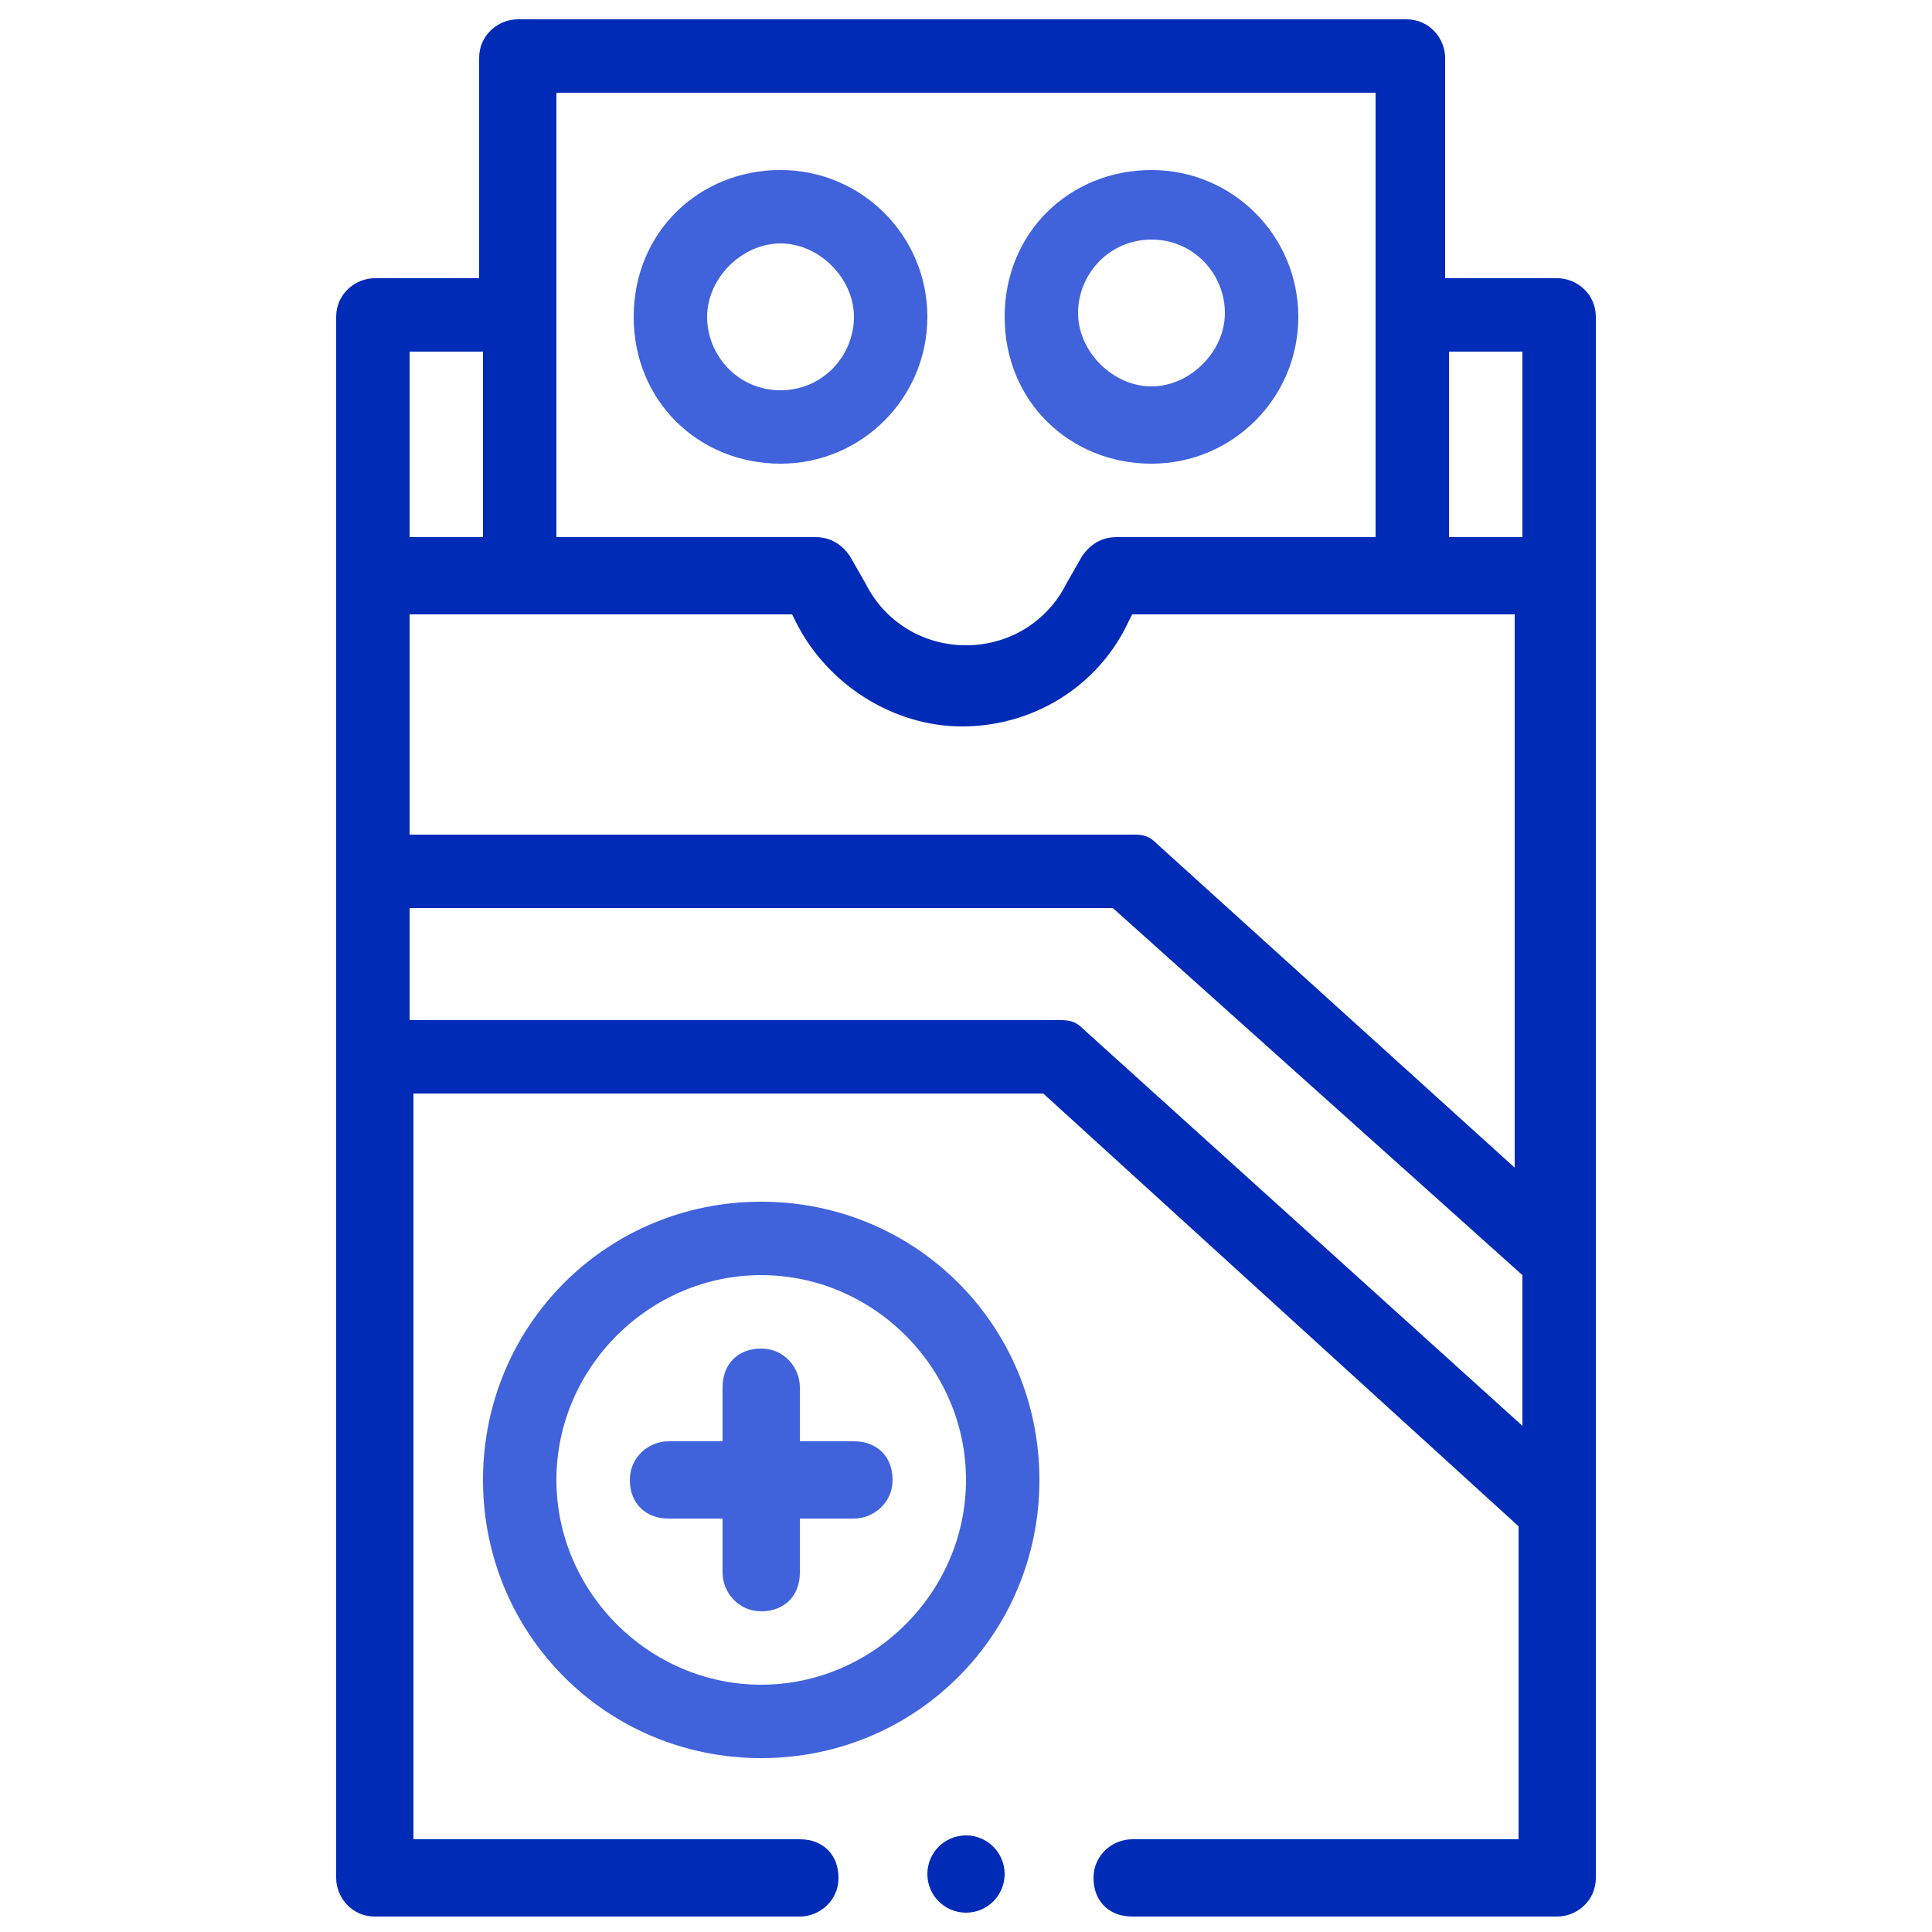
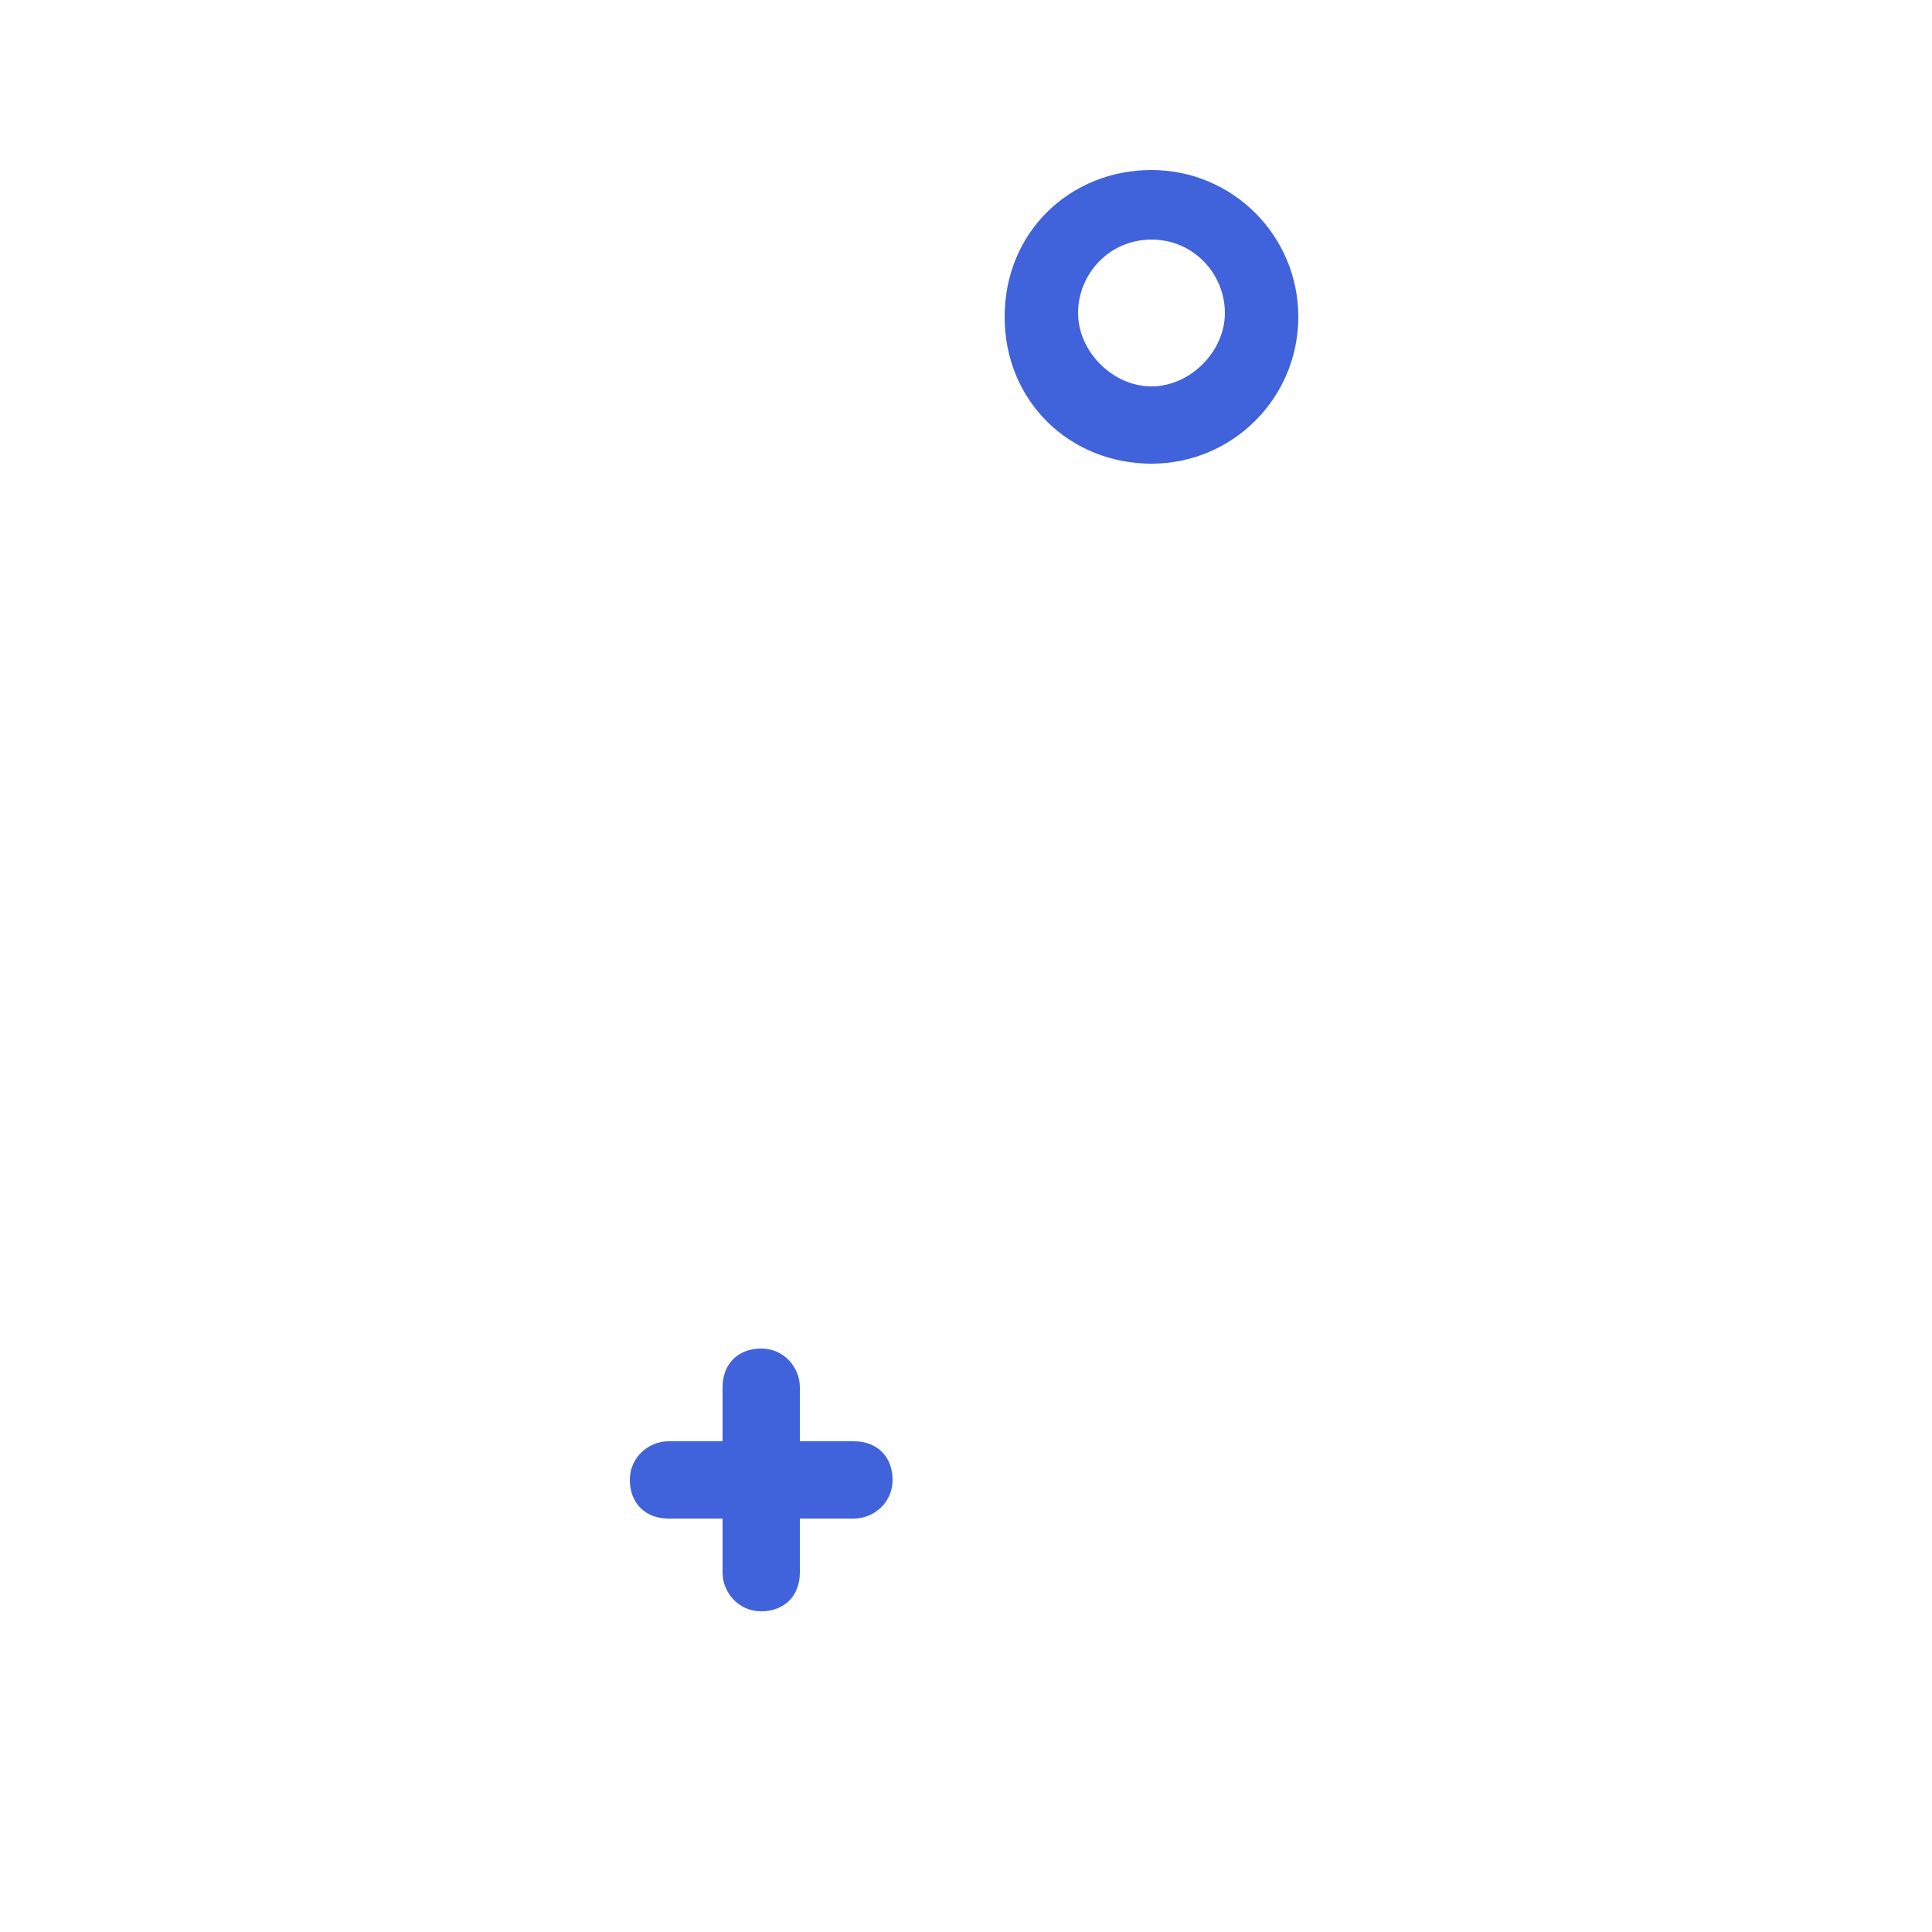
<svg xmlns="http://www.w3.org/2000/svg" version="1.1" id="Capa_1" x="0px" y="0px" viewBox="0 0 50 50" style="enable-background:new 0 0 50 50;" xml:space="preserve">
  <style type="text/css">
	.st0{fill:#002BB7;}
	.st1{fill:#4062DA;}
</style>
  <g>
-     <path class="st0" d="M40.3,7.2h-2.9V1.5c0-0.5-0.4-1-1-1h-23c-0.5,0-1,0.4-1,1v5.7H9.7c-0.5,0-1,0.4-1,1v40.4c0,0.5,0.4,1,1,1h11   c0.5,0,1-0.4,1-1s-0.4-1-1-1h-10V28.3H27l12.3,11.2v8.1h-10c-0.5,0-1,0.4-1,1s0.4,1,1,1h11c0.5,0,1-0.4,1-1V8.2   C41.3,7.6,40.8,7.2,40.3,7.2z M14.5,2.4h21.1v11.5h-6.7c-0.4,0-0.7,0.2-0.9,0.5l-0.4,0.7c-0.5,1-1.5,1.6-2.6,1.6s-2.1-0.6-2.6-1.6   L22,14.4c-0.2-0.3-0.5-0.5-0.9-0.5h-6.7V2.4z M10.6,9.1h1.9v4.8h-1.9V9.1z M39.4,36.9L28,26.6c-0.2-0.2-0.4-0.2-0.6-0.2H10.6v-2.9   h18.2L39.4,33L39.4,36.9z M39.4,30.4l-9.5-8.6c-0.2-0.2-0.4-0.2-0.6-0.2H10.6v-5.7h9.9l0.1,0.2c0.8,1.6,2.5,2.7,4.3,2.7   c1.8,0,3.5-1,4.3-2.7l0.1-0.2h9.9V30.4z M39.4,13.9h-1.9V9.1h1.9V13.9z" />
    <path class="st1" d="M29.8,12c2.1,0,3.8-1.7,3.8-3.8s-1.7-3.8-3.8-3.8S26,6,26,8.2S27.7,12,29.8,12z M29.8,6.2   c1.1,0,1.9,0.9,1.9,1.9s-0.9,1.9-1.9,1.9s-1.9-0.9-1.9-1.9S28.7,6.2,29.8,6.2z" />
-     <path class="st1" d="M24,8.2c0-2.1-1.7-3.8-3.8-3.8S16.4,6,16.4,8.2s1.7,3.8,3.8,3.8S24,10.3,24,8.2z M20.2,10.1   c-1.1,0-1.9-0.9-1.9-1.9s0.9-1.9,1.9-1.9s1.9,0.9,1.9,1.9S21.3,10.1,20.2,10.1z" />
-     <path class="st1" d="M19.7,31.1c-4,0-7.2,3.2-7.2,7.2s3.2,7.2,7.2,7.2s7.2-3.2,7.2-7.2S23.7,31.1,19.7,31.1z M19.7,43.6   c-2.9,0-5.3-2.4-5.3-5.3s2.4-5.3,5.3-5.3s5.3,2.4,5.3,5.3S22.6,43.6,19.7,43.6z" />
    <path class="st1" d="M22.1,37.3h-1.4v-1.4c0-0.5-0.4-1-1-1s-1,0.4-1,1v1.4h-1.4c-0.5,0-1,0.4-1,1s0.4,1,1,1h1.4v1.4   c0,0.5,0.4,1,1,1s1-0.4,1-1v-1.4h1.4c0.5,0,1-0.4,1-1S22.7,37.3,22.1,37.3z" />
-     <circle class="st0" cx="25" cy="48.5" r="1" />
  </g>
</svg>